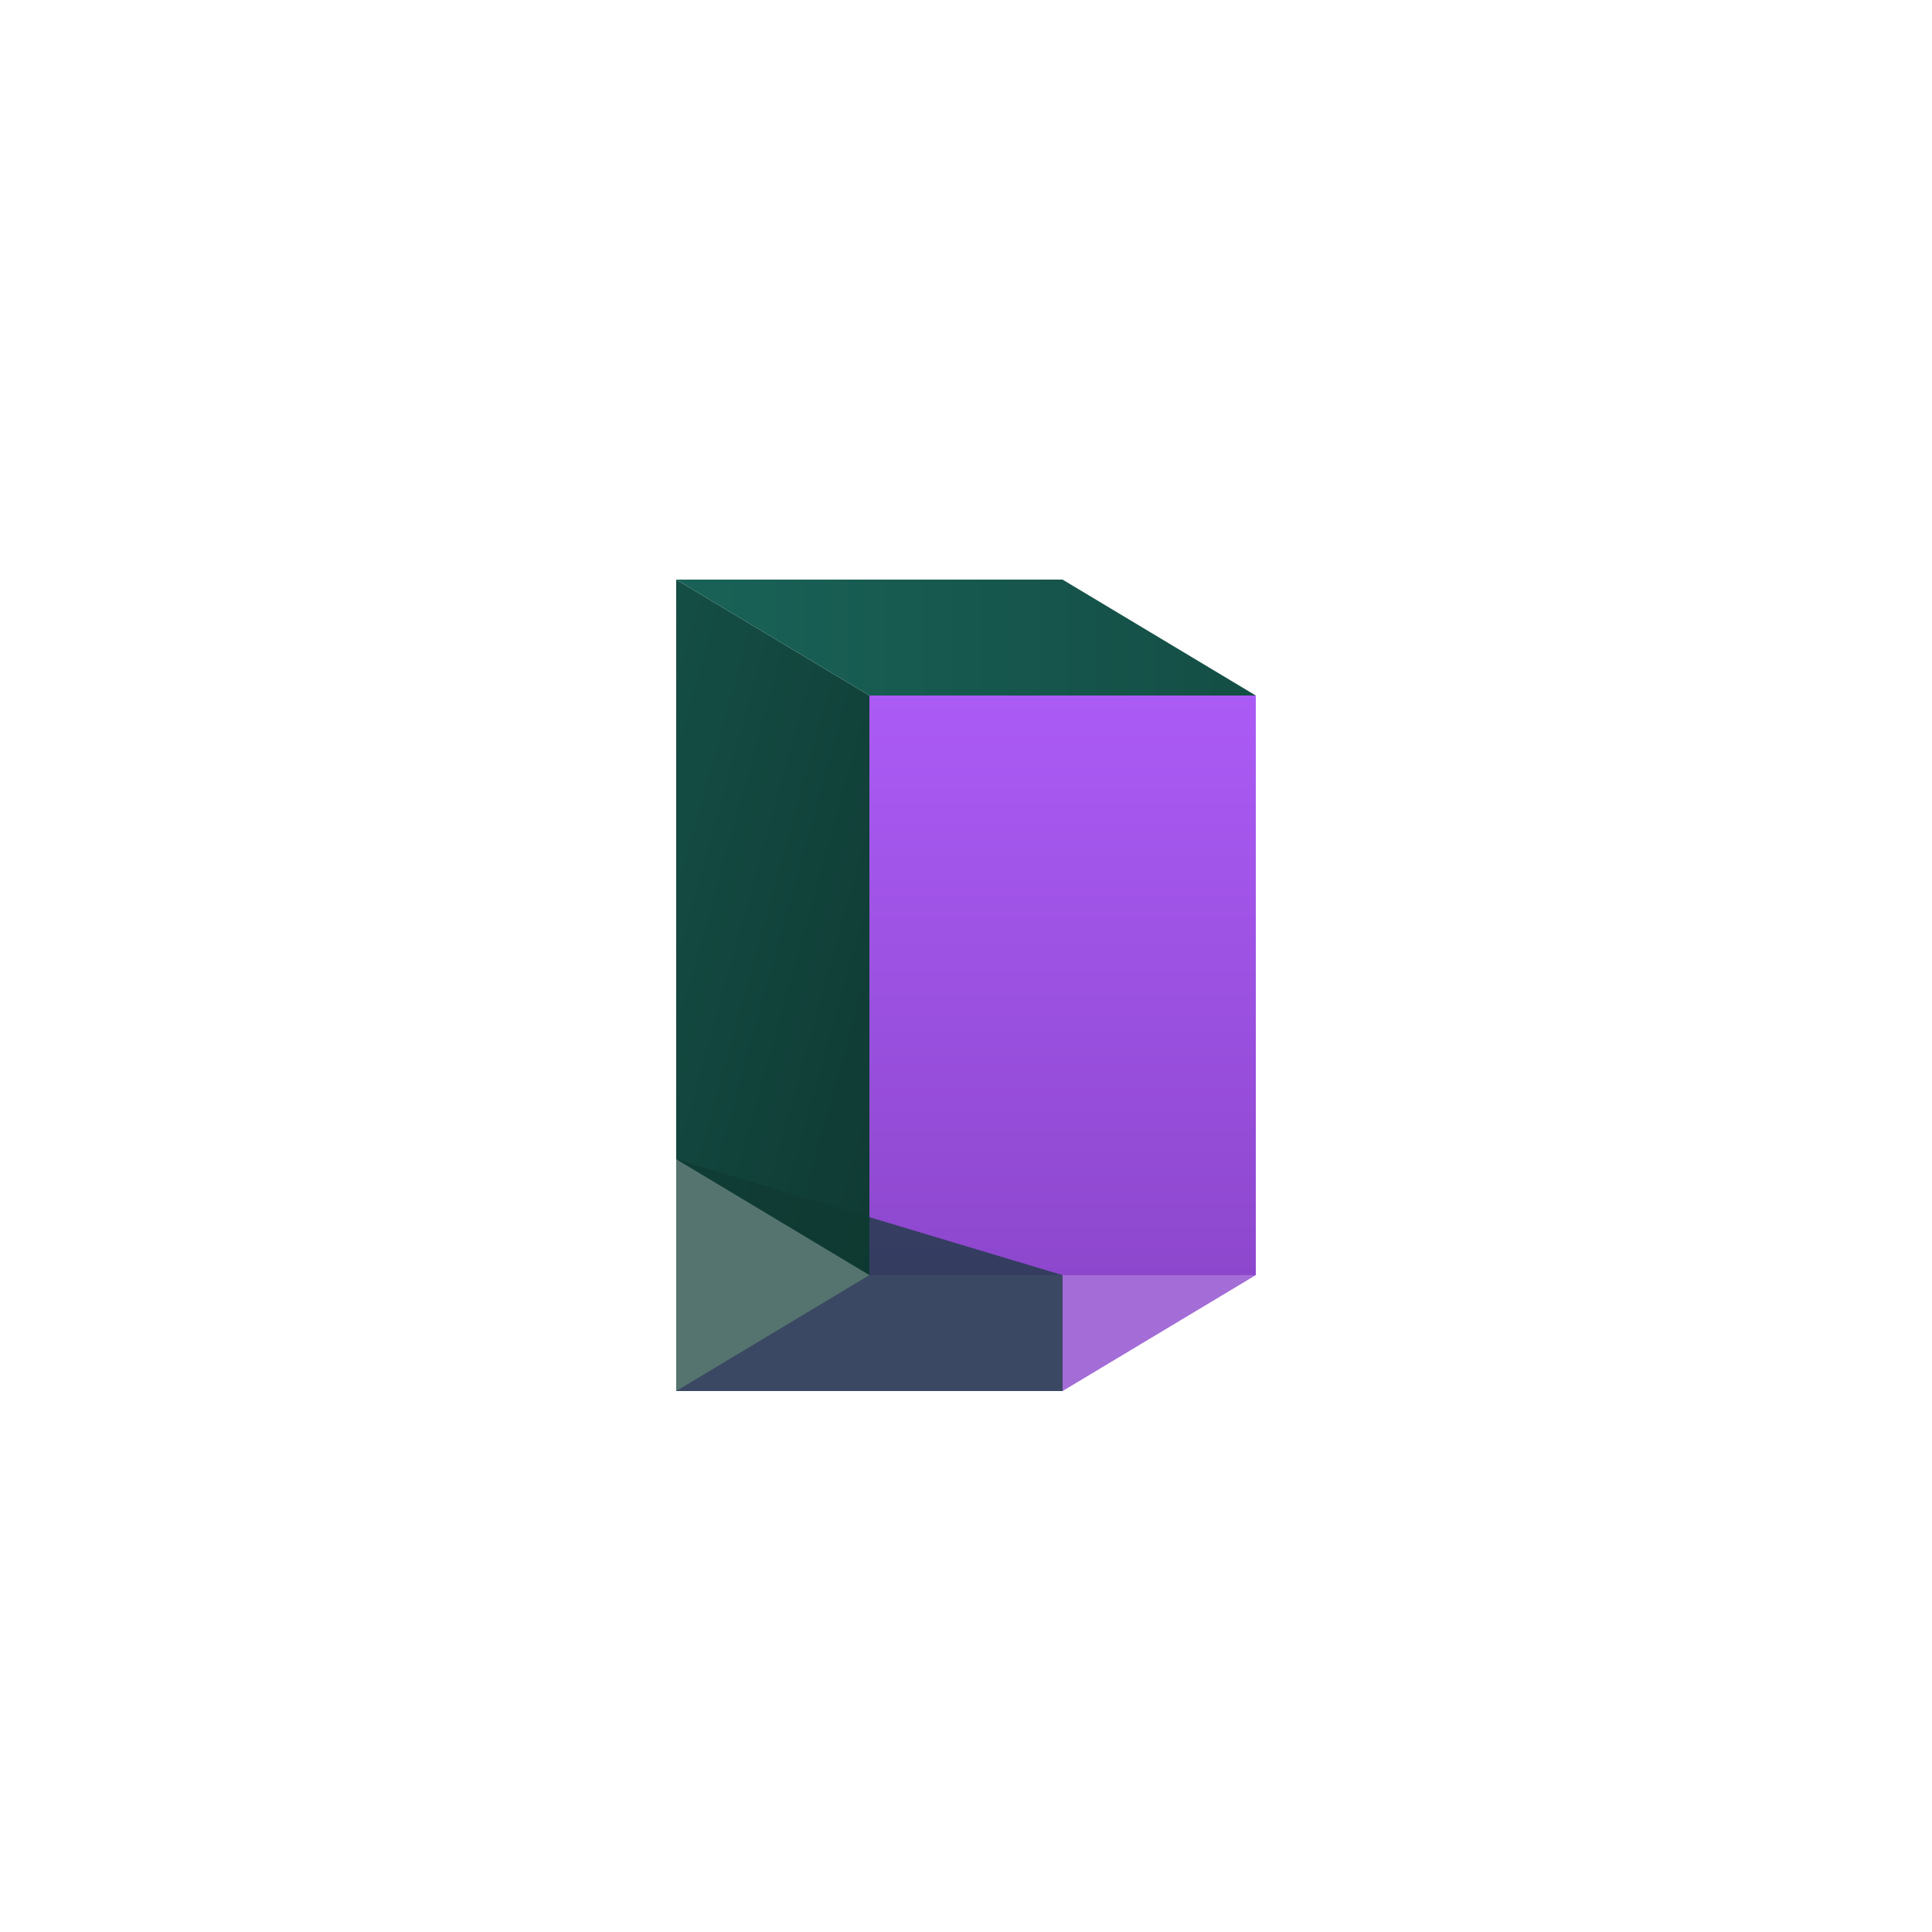
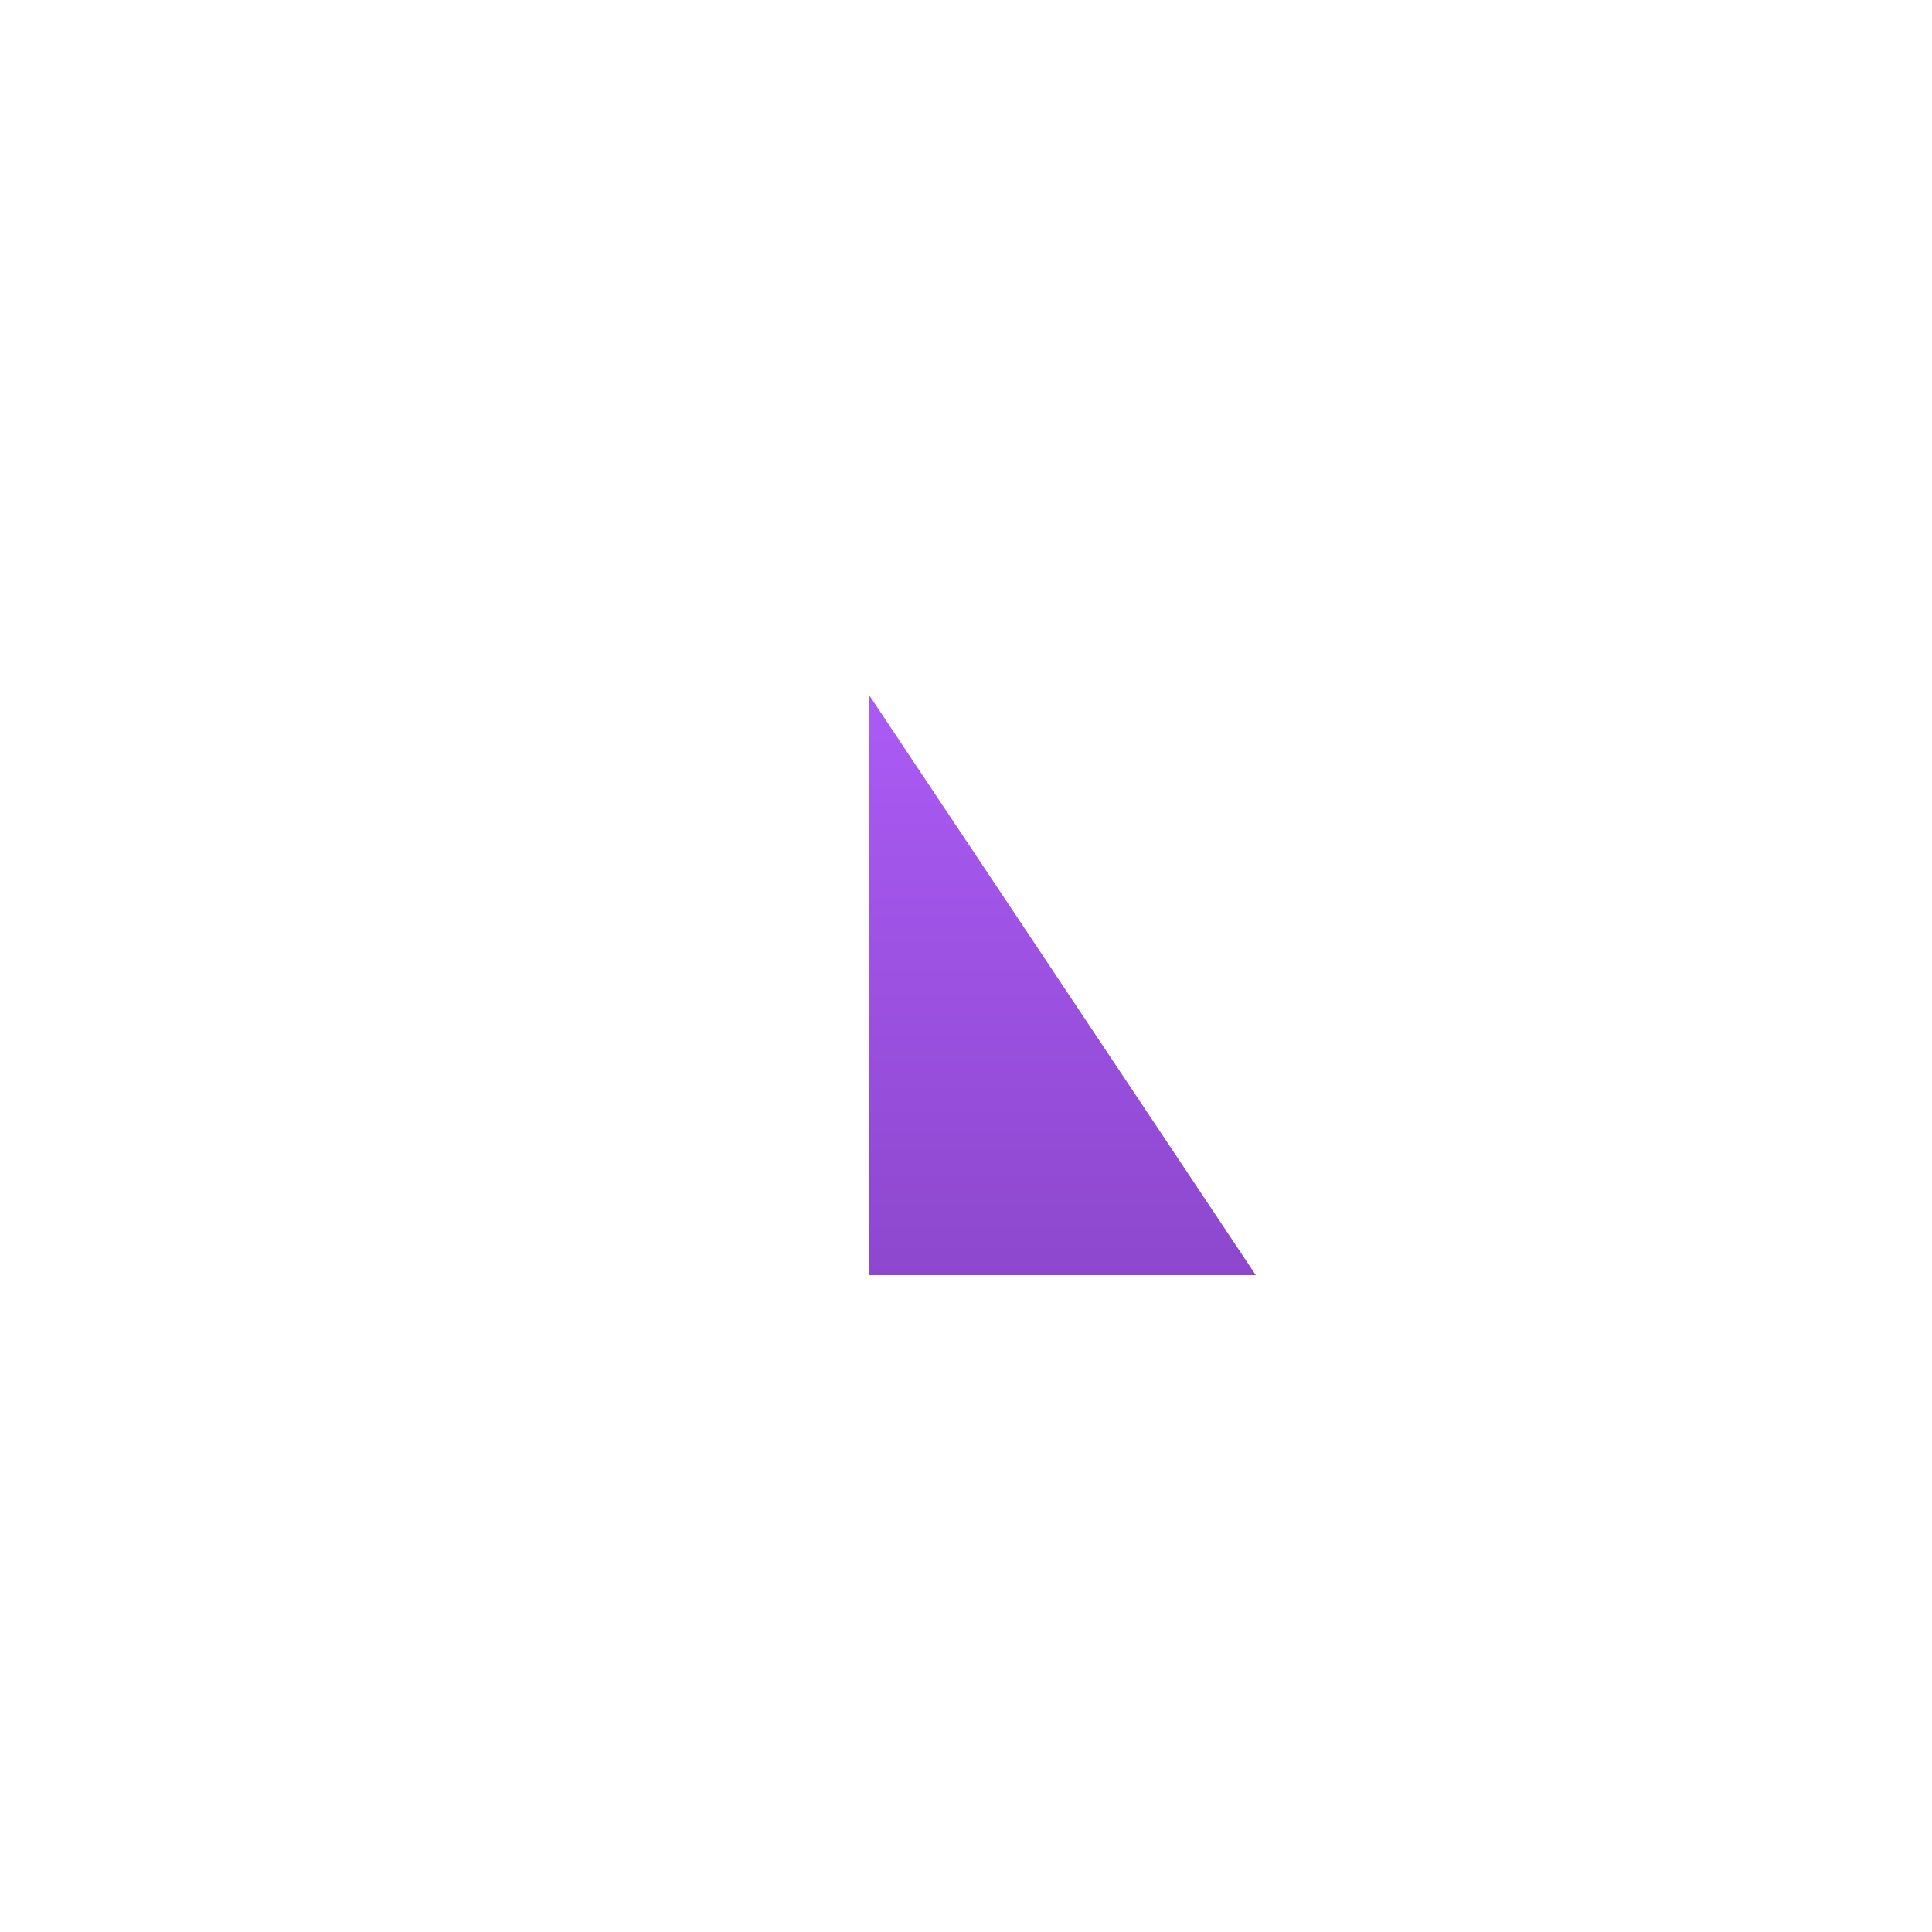
<svg xmlns="http://www.w3.org/2000/svg" viewBox="0 0 200 200">
  <defs>
    <linearGradient id="grad1" x1="0%" y1="0%" x2="100%" y2="100%">
      <stop offset="0%" style="stop-color:rgb(20,78,69);stop-opacity:1" />
      <stop offset="100%" style="stop-color:rgb(15,58,51);stop-opacity:1" />
    </linearGradient>
    <linearGradient id="grad2" x1="0%" y1="0%" x2="0%" y2="100%">
      <stop offset="0%" style="stop-color:rgb(171,91,245);stop-opacity:1" />
      <stop offset="100%" style="stop-color:rgb(141,71,205);stop-opacity:1" />
    </linearGradient>
    <linearGradient id="grad3" x1="0%" y1="0%" x2="100%" y2="0%">
      <stop offset="0%" style="stop-color:rgb(25,98,87);stop-opacity:1" />
      <stop offset="100%" style="stop-color:rgb(20,78,69);stop-opacity:1" />
    </linearGradient>
  </defs>
  <g transform="translate(100, 100)">
-     <path d="M -30,-40 L -30,20 L -10,32 L -10,-28 Z" fill="url(#grad1)" stroke="none" />
-     <path d="M -30,-40 L 10,-40 L 30,-28 L -10,-28 Z" fill="url(#grad3)" stroke="none" />
-     <path d="M -10,-28 L 30,-28 L 30,32 L -10,32 Z" fill="url(#grad2)" stroke="none" />
-     <path d="M -10,32 L 30,32 L 10,44 L -30,44 Z" fill="rgb(141,71,205)" stroke="none" opacity="0.8" />
-     <path d="M -30,20 L -30,44 L 10,44 L 10,32 Z" fill="rgb(15,58,51)" stroke="none" opacity="0.7" />
+     <path d="M -10,-28 L 30,32 L -10,32 Z" fill="url(#grad2)" stroke="none" />
  </g>
</svg>